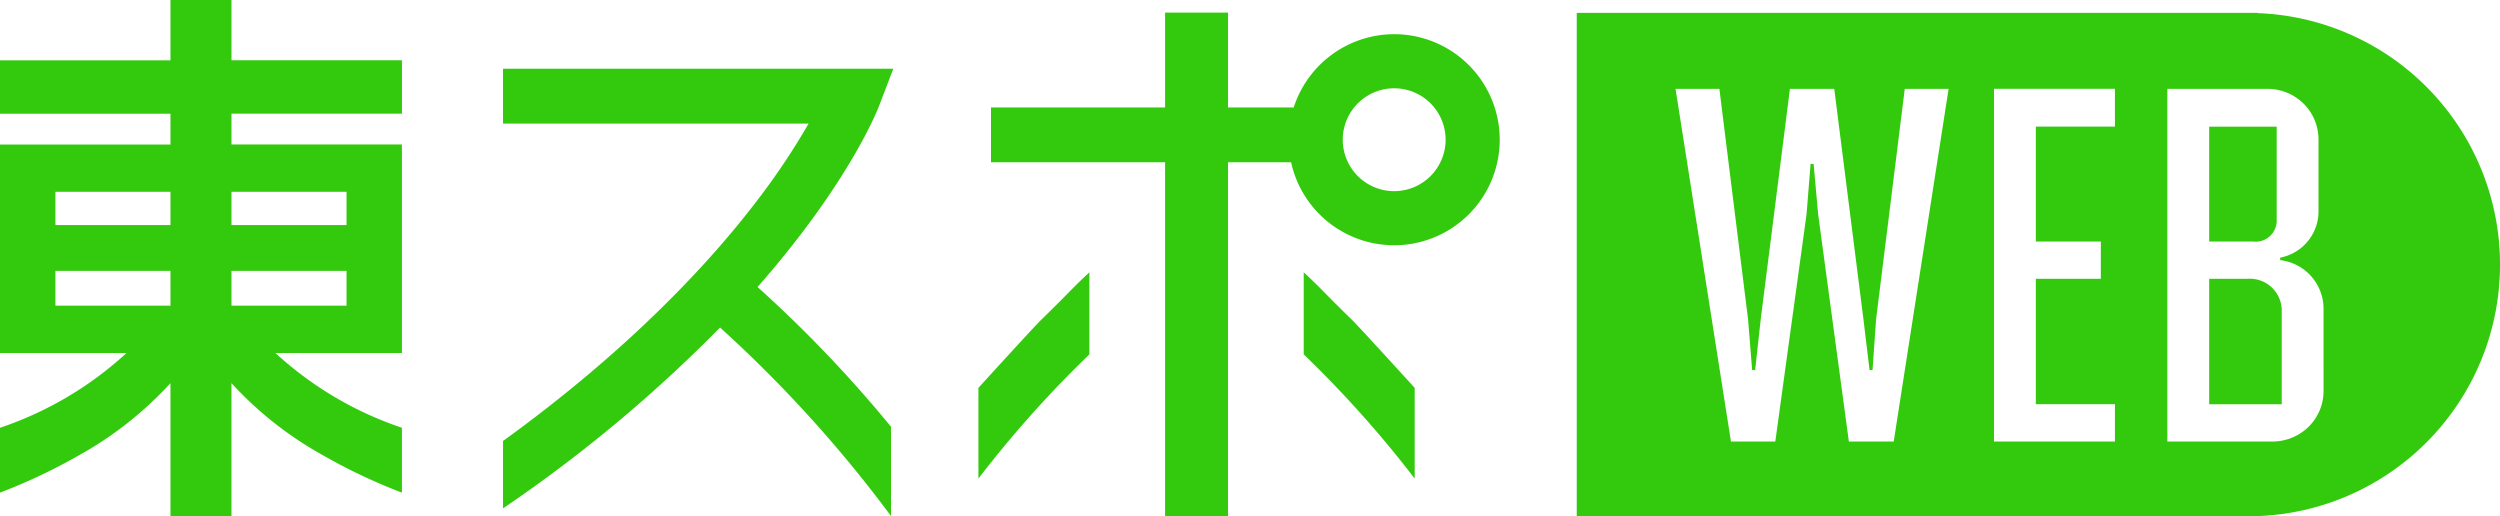
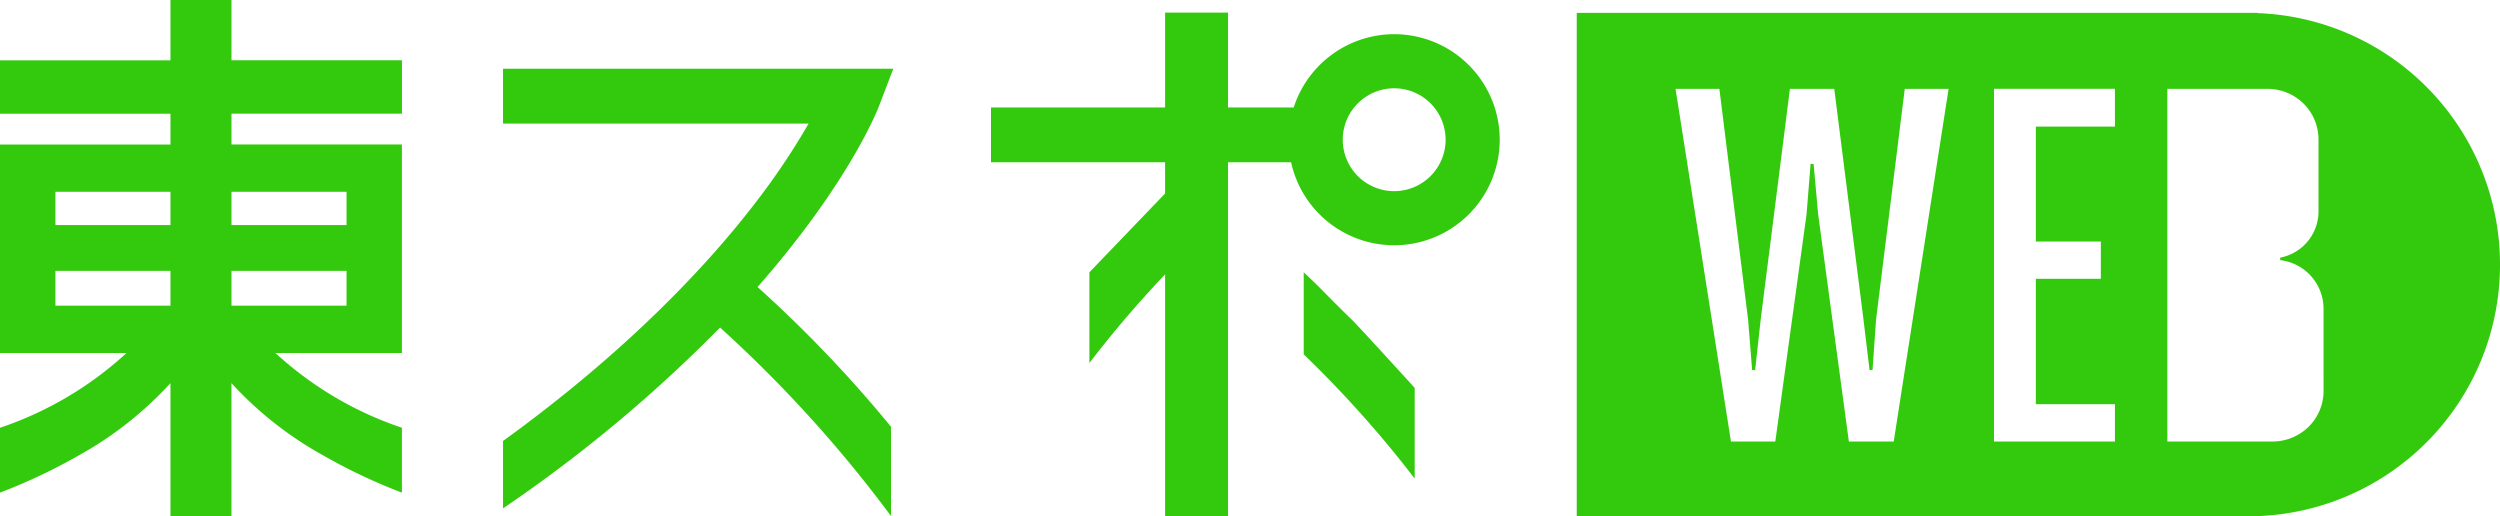
<svg xmlns="http://www.w3.org/2000/svg" width="285.656" height="59" viewBox="0 0 285.656 59">
  <g id="グループ_2551" data-name="グループ 2551" transform="translate(-144.623 -338.484)">
-     <path id="パス_1409" data-name="パス 1409" d="M646.554,401.275h-4.375V415.61h8.291V404.787A3.65,3.65,0,0,0,646.554,401.275Z" transform="translate(-245.13 -30.935)" fill="#33ca0e" />
-     <path id="パス_1410" data-name="パス 1410" d="M649.894,377.713V367.005h-7.715v13.126h5.009A2.4,2.4,0,0,0,649.894,377.713Z" transform="translate(-245.13 -14.051)" fill="#33ca0e" />
    <path id="パス_1411" data-name="パス 1411" d="M577.555,341.413v-.027H499.743v57.527h77.812v-.027a28.756,28.756,0,0,0,0-57.472Zm-41.594,48.952h-5.125L527.326,364.4l-.518-5.757h-.346L526,364.4l-3.57,25.965h-5.066l-6.332-40.3h5.008l3.282,26.368.46,5.757h.346l.633-5.757,3.34-26.368h5.066l3.339,26.368.691,5.757h.346l.4-5.757,3.281-26.368h5.008Zm25.276-35.982H552.2v13.126h7.427v4.261H552.2V386.1h9.039v4.261H547.42v-40.3h13.817Zm23.837,30.225a5.741,5.741,0,0,1-1.785,4.145,5.909,5.909,0,0,1-4.031,1.612H567.227v-40.3h11.458a5.871,5.871,0,0,1,4.2,1.785,5.767,5.767,0,0,1,1.612,3.972v8.06a5.389,5.389,0,0,1-4.375,5.469v.288a5.6,5.6,0,0,1,4.951,5.642Z" transform="translate(-174.957 -1.43)" fill="#33ca0e" />
    <path id="パス_1412" data-name="パス 1412" d="M302.509,353.96H257.914v6.275h34.913a80.035,80.035,0,0,1-6.051,9.013c-5.154,6.72-14.24,16.669-28.862,27.248v7.7a163.556,163.556,0,0,0,24.8-20.661,147.978,147.978,0,0,1,19.533,21.539V394.869A145.85,145.85,0,0,0,287,378.906a.005.005,0,0,1,0-.007c10.354-11.766,13.671-20.128,13.885-20.691Z" transform="translate(-55.815 -7.625)" fill="#33ca0e" />
-     <path id="パス_1413" data-name="パス 1413" d="M377.664,399.815c-2.128,1.976-2.044,2.053-5.521,5.441-.877.855-7.155,7.759-7.159,7.764h0v10.363h0a127.519,127.519,0,0,1,12.68-14.191v-9.377Z" transform="translate(-108.565 -30.216)" fill="#33ca0e" />
+     <path id="パス_1413" data-name="パス 1413" d="M377.664,399.815h0v10.363h0a127.519,127.519,0,0,1,12.68-14.191v-9.377Z" transform="translate(-108.565 -30.216)" fill="#33ca0e" />
    <path id="パス_1414" data-name="パス 1414" d="M450.927,413.02s-6.282-6.909-7.159-7.764c-3.477-3.388-3.393-3.465-5.521-5.441h0v9.377a127.519,127.519,0,0,1,12.68,14.191h0V413.02Z" transform="translate(-144.658 -30.216)" fill="#33ca0e" />
    <path id="パス_1415" data-name="パス 1415" d="M413.887,343.787a12.078,12.078,0,0,0-11.48,8.372H394.9v-10.84h-7.19v10.84H367.818v6.264h19.891v40.458h7.19V358.423h7.208a12.059,12.059,0,1,0,11.779-14.636Zm0,17.935a5.876,5.876,0,1,1,5.876-5.876A5.882,5.882,0,0,1,413.887,361.722Z" transform="translate(-109.961 -1.397)" fill="#33ca0e" />
    <path id="パス_1416" data-name="パス 1416" d="M171.074,338.484H164.1v6.892H144.623v6.1H164.1v3.52H144.623v23.822H159.08a40.32,40.32,0,0,1-14.457,8.544v7.413h0a64.529,64.529,0,0,0,9.018-4.267,41.278,41.278,0,0,0,10.459-8.243v15.22h6.972v-15.22a41.268,41.268,0,0,0,10.459,8.243,64.53,64.53,0,0,0,9.018,4.267h0v-7.413a40.322,40.322,0,0,1-14.456-8.544h14.456V354.993H171.074v-3.52h19.478v-6.1H171.074Zm-11.987,40.335-.007,0h.011Zm5.015-5.409H150.957v-3.976H164.1Zm0-9.209H150.957v-3.8H164.1Zm11.978,14.622-.005-.008h.021Zm8.139-5.414H171.074v-3.976h13.145Zm0-13.011v3.8H171.074v-3.8Z" fill="#33ca0e" />
  </g>
</svg>